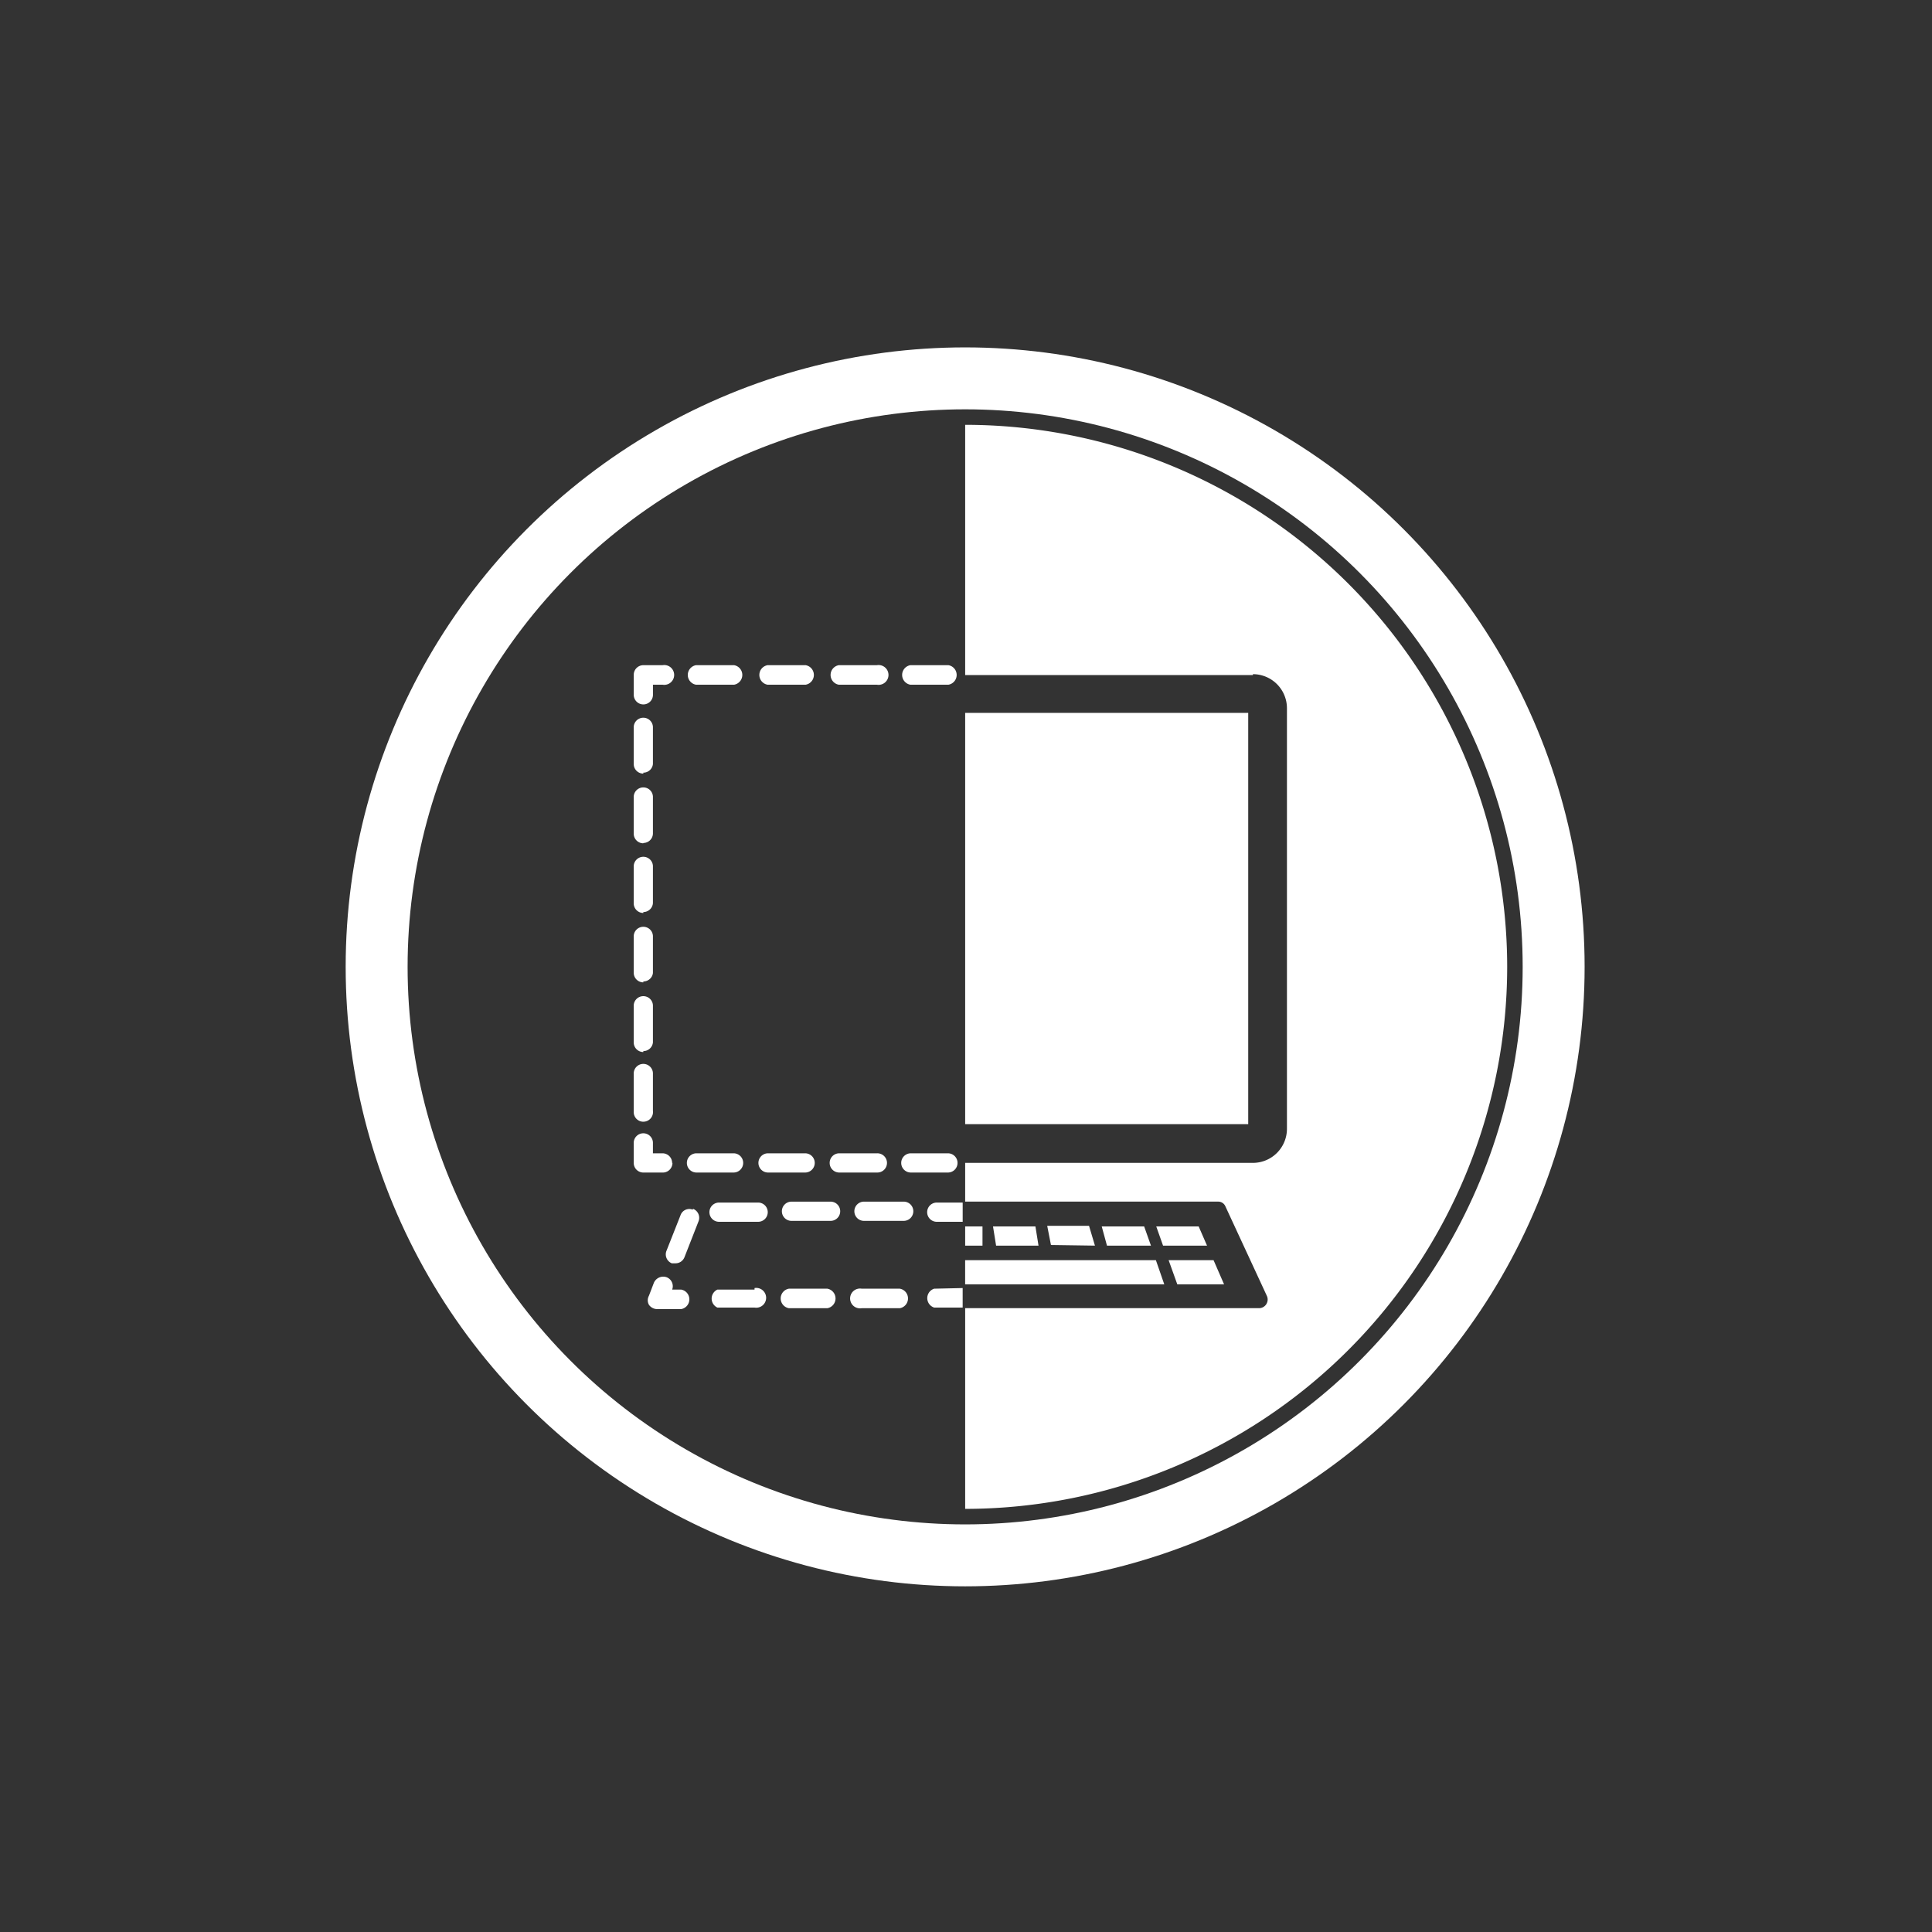
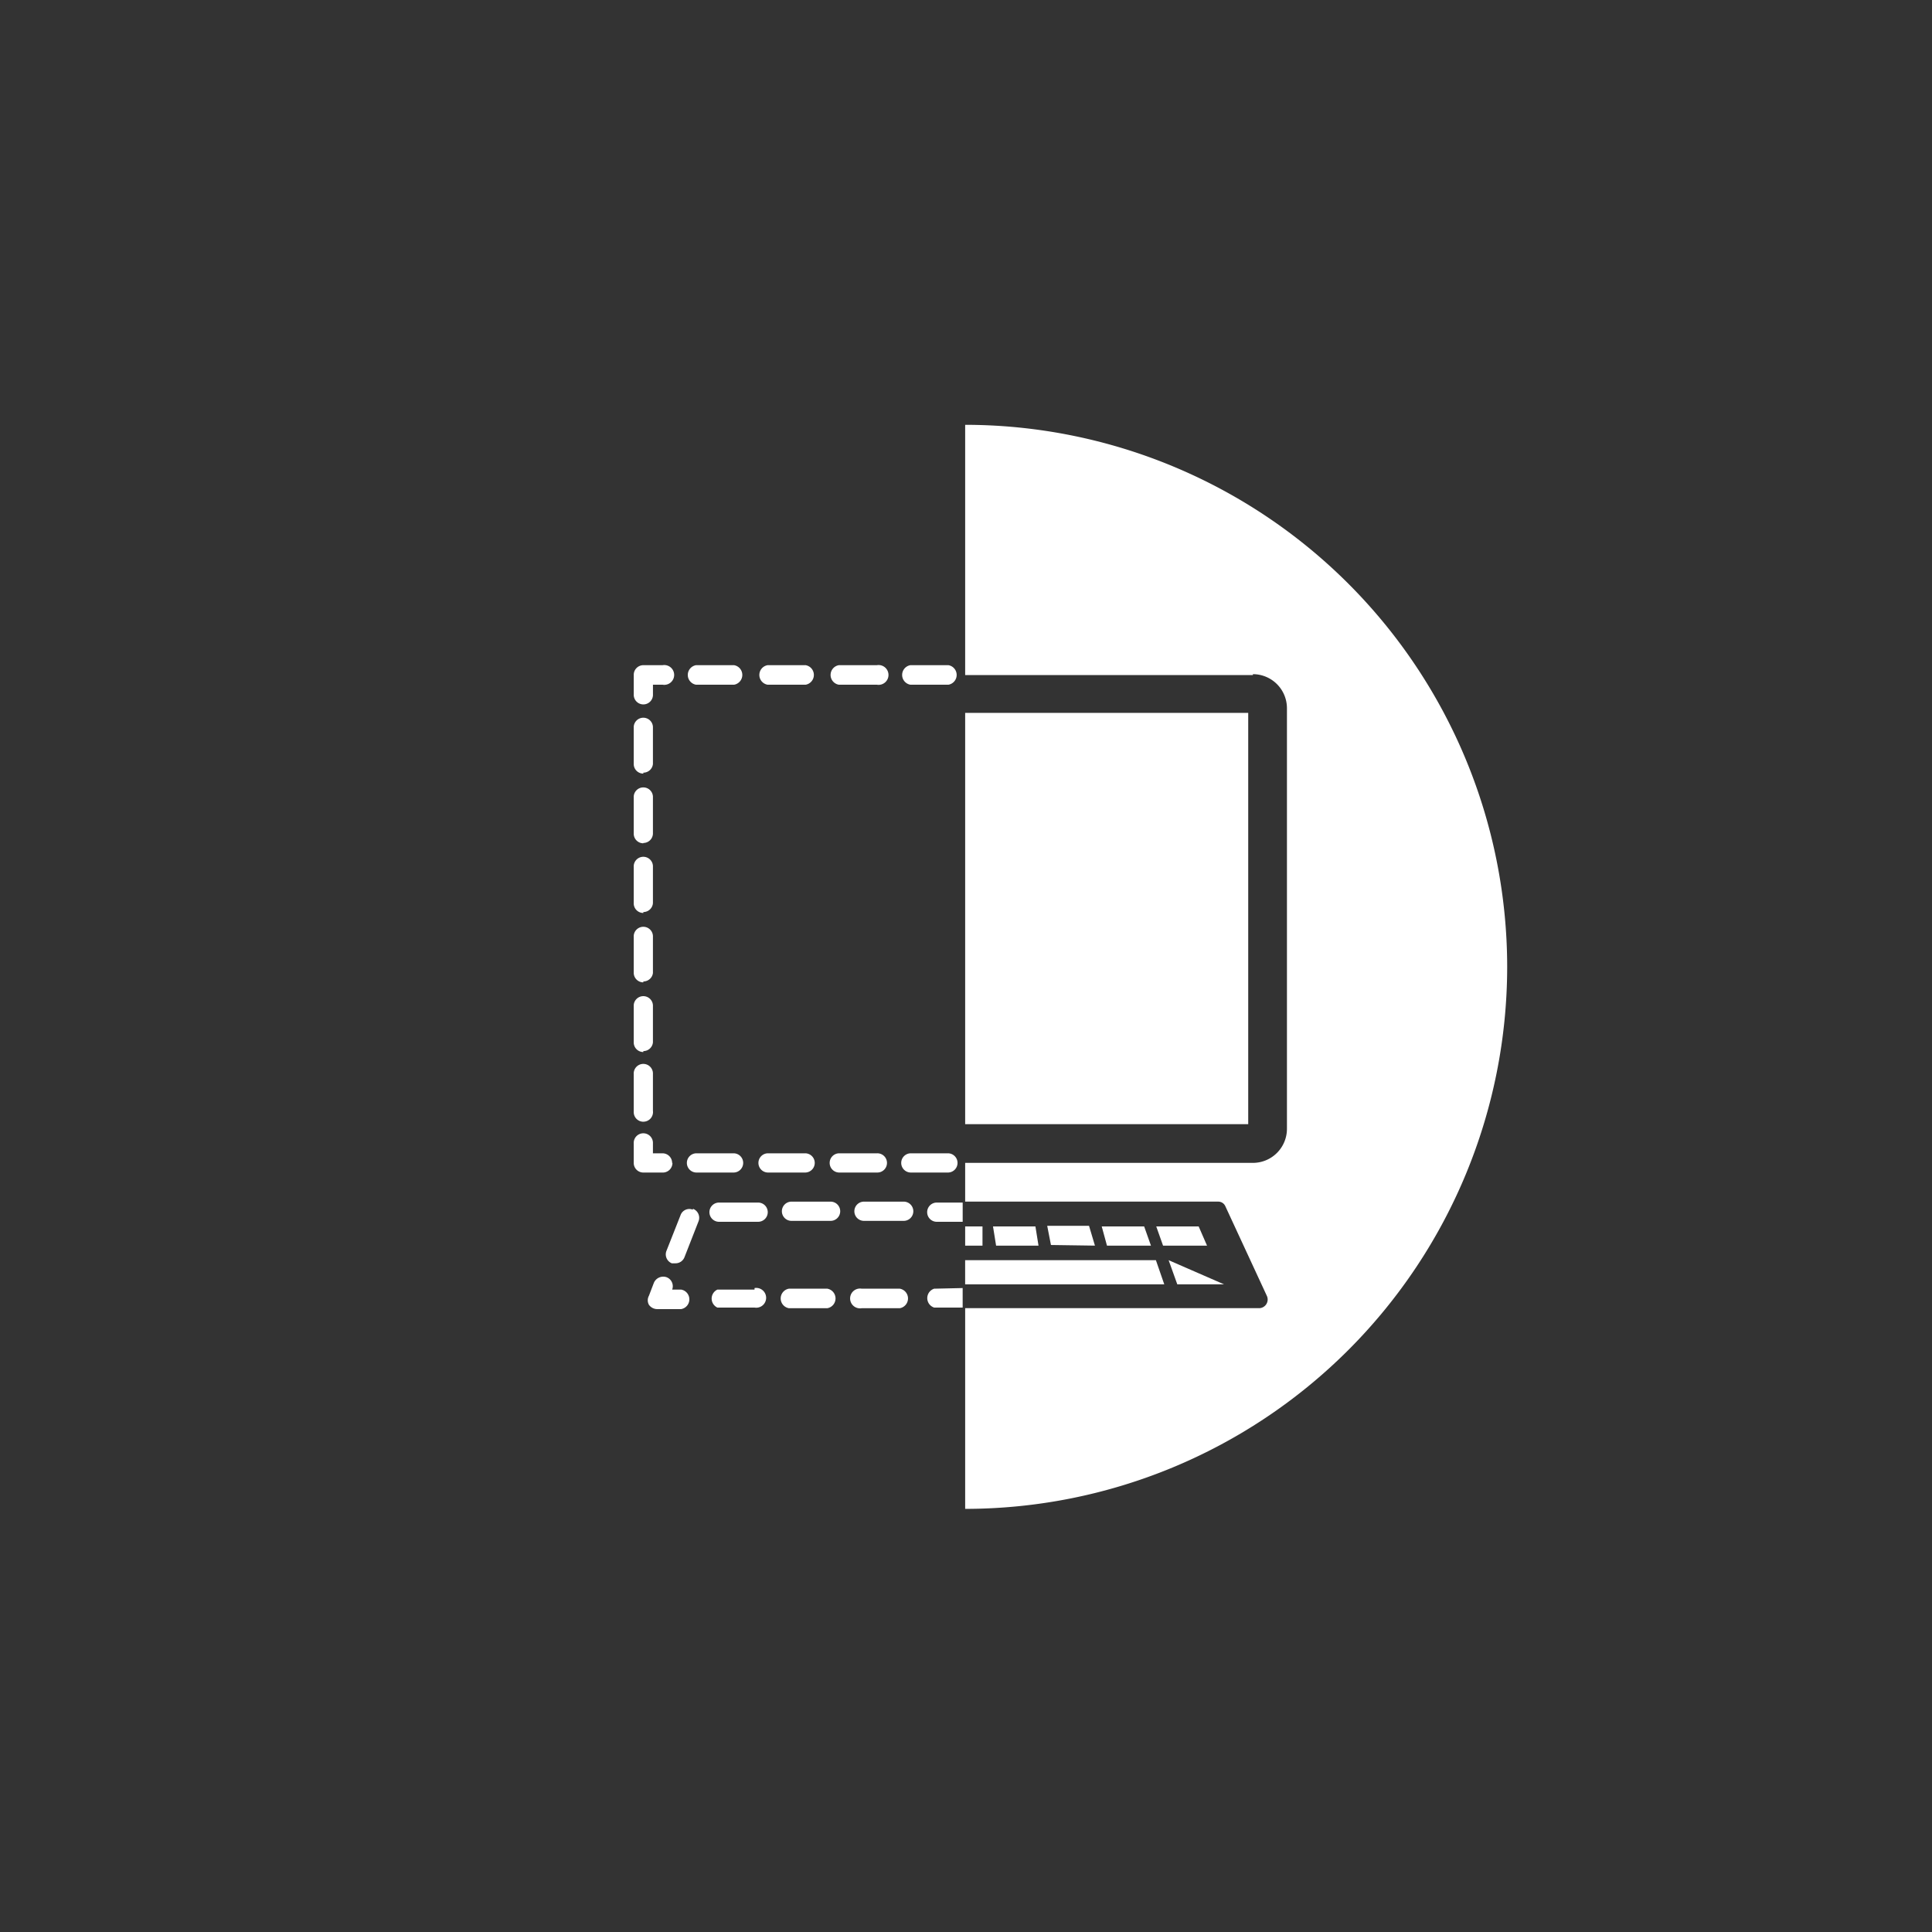
<svg xmlns="http://www.w3.org/2000/svg" xmlns:ns1="http://sodipodi.sourceforge.net/DTD/sodipodi-0.dtd" xmlns:ns2="http://www.inkscape.org/namespaces/inkscape" width="64" height="64" viewBox="0 0 73.143 73.143" version="1.1" id="svg12" ns1:docname="shielded.svg" ns2:version="0.92.3 (2405546, 2018-03-11)" ns2:export-xdpi="109.38" ns2:export-ydpi="109.38">
  <rect x="0" y="0" width="73.143" height="73.143" fill="#333333" stroke="none" />
  <defs id="defs16" />
  <ns1:namedview pagecolor="#ffffff" bordercolor="#666666" borderopacity="1" objecttolerance="10" gridtolerance="10" guidetolerance="10" ns2:pageopacity="0" ns2:pageshadow="2" ns2:window-width="2560" ns2:window-height="1387" id="namedview14" showgrid="true" ns2:measure-start="0,0" ns2:measure-end="0,0" ns2:zoom="9.53584" ns2:cx="33.136027" ns2:cy="25.110927" ns2:window-x="-8" ns2:window-y="-8" ns2:window-maximized="1" ns2:current-layer="svg12" fit-margin-top="0" fit-margin-left="0" fit-margin-right="0" fit-margin-bottom="0">
    <ns2:grid type="xygrid" id="grid829" />
  </ns1:namedview>
  <circle cx="36.539" cy="36.604" style="opacity:0;stroke-width:1.173" id="circle2" r="23.452" />
  <path d="m 35.906,44.39 h -1.442 a 0.364,0.364 0 0 1 0,-0.727 h 1.442 a 0.364,0.364 0 0 1 0,0.727 z m -2.709,0 h -1.442 a 0.364,0.364 0 0 1 0,-0.727 h 1.442 a 0.364,0.364 0 1 1 0,0.727 z m -2.697,0 h -1.442 a 0.364,0.364 0 0 1 0,-0.727 h 1.442 a 0.364,0.364 0 0 1 0,0.727 z m -2.709,0 h -1.442 a 0.364,0.364 0 0 1 0,-0.727 h 1.442 a 0.364,0.364 0 0 1 0,0.727 z M 25.446,44.026 A 0.364,0.364 0 0 0 25.071,43.663 h -0.352 v -0.375 a 0.364,0.364 0 1 0 -0.727,0 v 0.739 a 0.364,0.364 0 0 0 0.364,0.364 h 0.727 a 0.364,0.364 0 0 0 0.375,-0.364 z M 24.356,42.467 a 0.364,0.364 0 0 1 -0.364,-0.375 v -1.431 a 0.364,0.364 0 1 1 0.727,0 v 1.395 a 0.364,0.364 0 0 1 -0.364,0.41 z m 0,-2.638 a 0.364,0.364 0 0 1 -0.364,-0.364 v -1.407 a 0.364,0.364 0 0 1 0.727,0 v 1.407 a 0.364,0.364 0 0 1 -0.364,0.328 z m 0,-2.638 a 0.364,0.364 0 0 1 -0.364,-0.364 v -1.395 a 0.364,0.364 0 0 1 0.727,0 v 1.407 a 0.364,0.364 0 0 1 -0.364,0.317 z m 0,-2.627 a 0.364,0.364 0 0 1 -0.364,-0.375 v -1.407 a 0.364,0.364 0 0 1 0.727,0 v 1.407 a 0.364,0.364 0 0 1 -0.364,0.34 z m 0,-2.638 a 0.364,0.364 0 0 1 -0.364,-0.364 v -1.407 a 0.364,0.364 0 0 1 0.727,0 v 1.407 a 0.364,0.364 0 0 1 -0.364,0.352 z m 0,-2.638 a 0.364,0.364 0 0 1 -0.364,-0.364 v -1.407 a 0.364,0.364 0 0 1 0.727,0 v 1.407 a 0.364,0.364 0 0 1 -0.364,0.328 z m 0.364,-3.002 v -0.364 h 0.364 a 0.375,0.375 0 1 0 0,-0.739 h -0.727 a 0.364,0.364 0 0 0 -0.364,0.375 v 0.727 a 0.364,0.364 0 1 0 0.727,0 z m 11.187,-0.364 h -1.442 a 0.375,0.375 0 0 1 0,-0.739 h 1.442 a 0.375,0.375 0 0 1 0,0.739 z m -2.709,0 h -1.442 a 0.375,0.375 0 0 1 0,-0.739 h 1.442 a 0.375,0.375 0 1 1 0,0.739 z m -2.697,0 h -1.442 a 0.375,0.375 0 0 1 0,-0.739 h 1.442 a 0.375,0.375 0 0 1 0,0.739 z m -2.709,0 h -1.442 a 0.375,0.375 0 0 1 0,-0.739 h 1.442 a 0.375,0.375 0 0 1 0,0.739 z m 0.774,22.901 h -1.407 a 0.375,0.375 0 0 0 0,0.68 h 1.407 a 0.375,0.375 0 1 0 0,-0.739 z m 6.918,-2.568 h 0.962 v -0.727 h -0.962 a 0.364,0.364 0 1 0 0,0.727 z m -9.662,2.568 h -0.375 a 0.364,0.364 0 0 0 -0.211,-0.469 0.387,0.387 0 0 0 -0.481,0.211 l -0.188,0.492 a 0.352,0.352 0 0 0 0,0.34 0.387,0.387 0 0 0 0.305,0.164 h 0.915 a 0.375,0.375 0 0 0 0,-0.739 z m 2.861,-3.295 h -1.442 a 0.364,0.364 0 1 0 0,0.727 h 1.442 a 0.364,0.364 0 1 0 0,-0.727 z m -2.451,0.27 a 0.352,0.352 0 0 0 -0.469,0.211 l -0.528,1.337 a 0.364,0.364 0 0 0 0.199,0.481 h 0.141 a 0.364,0.364 0 0 0 0.34,-0.235 l 0.528,-1.349 A 0.364,0.364 0 0 0 26.232,45.762 Z m 9.135,2.99 a 0.375,0.375 0 0 0 0,0.715 H 36.445 V 48.764 Z m -1.173,-3.295 h -1.466 a 0.364,0.364 0 1 0 0,0.727 h 1.466 a 0.364,0.364 0 1 0 0,-0.727 z m -2.861,3.295 h -1.466 a 0.375,0.375 0 0 0 0,0.739 h 1.454 a 0.375,0.375 0 0 0 0,-0.739 z m 0.106,-3.295 H 29.984 a 0.364,0.364 0 1 0 0,0.727 h 1.442 a 0.364,0.364 0 1 0 0,-0.727 z m 2.638,3.295 h -1.454 a 0.375,0.375 0 1 0 0,0.739 h 1.442 a 0.375,0.375 0 0 0 0,-0.739 z" style="fill:#ffffff;stroke-width:1.173" id="path4" ns2:connector-curvature="0" />
-   <path style="fill:#ffffff;stroke-width:1.173" d="m 36.54,16.083 v 9.474 h 10.893 v -0.034 a 1.29,1.29 0 0 1 1.289,1.289 v 15.924 a 1.29,1.29 0 0 1 -1.289,1.289 H 36.54 v 1.467 h 9.592 a 0.293,0.293 0 0 1 0.258,0.175 l 1.57,3.39 a 0.328,0.328 0 0 1 -0.269,0.468 H 36.54 v 7.599 A 20.533,20.533 0 0 0 57.06,36.603 20.533,20.533 0 0 0 36.54,16.083 Z m 0,10.906 V 42.56 H 47.256 V 26.988 Z m 3.106,19.419 0.142,0.726 1.665,0.024 -0.224,-0.751 z m -3.106,0.023 v 0.728 h 0.656 v -0.728 z m 1.054,0 0.117,0.728 h 1.606 l -0.117,-0.728 z m 4.116,0 0.199,0.728 h 1.665 l -0.258,-0.728 z m 2.064,0 0.258,0.728 h 1.665 l -0.317,-0.728 z m -7.235,1.278 v 0.915 h 7.539 l -0.317,-0.915 z m 7.704,0 0.328,0.915 h 1.771 l -0.398,-0.915 z" id="path6" ns2:connector-curvature="0" />
-   <circle cx="36.539" cy="36.604" style="fill:none;stroke:#ffffff;stroke-width:2.345px;stroke-miterlimit:10" id="circle10" r="22.28" />
+   <path style="fill:#ffffff;stroke-width:1.173" d="m 36.54,16.083 v 9.474 h 10.893 v -0.034 a 1.29,1.29 0 0 1 1.289,1.289 v 15.924 a 1.29,1.29 0 0 1 -1.289,1.289 H 36.54 v 1.467 h 9.592 a 0.293,0.293 0 0 1 0.258,0.175 l 1.57,3.39 a 0.328,0.328 0 0 1 -0.269,0.468 H 36.54 v 7.599 A 20.533,20.533 0 0 0 57.06,36.603 20.533,20.533 0 0 0 36.54,16.083 Z m 0,10.906 V 42.56 H 47.256 V 26.988 Z m 3.106,19.419 0.142,0.726 1.665,0.024 -0.224,-0.751 z m -3.106,0.023 v 0.728 h 0.656 v -0.728 z m 1.054,0 0.117,0.728 h 1.606 l -0.117,-0.728 z m 4.116,0 0.199,0.728 h 1.665 l -0.258,-0.728 z m 2.064,0 0.258,0.728 h 1.665 l -0.317,-0.728 z m -7.235,1.278 v 0.915 h 7.539 l -0.317,-0.915 z m 7.704,0 0.328,0.915 h 1.771 z" id="path6" ns2:connector-curvature="0" />
</svg>